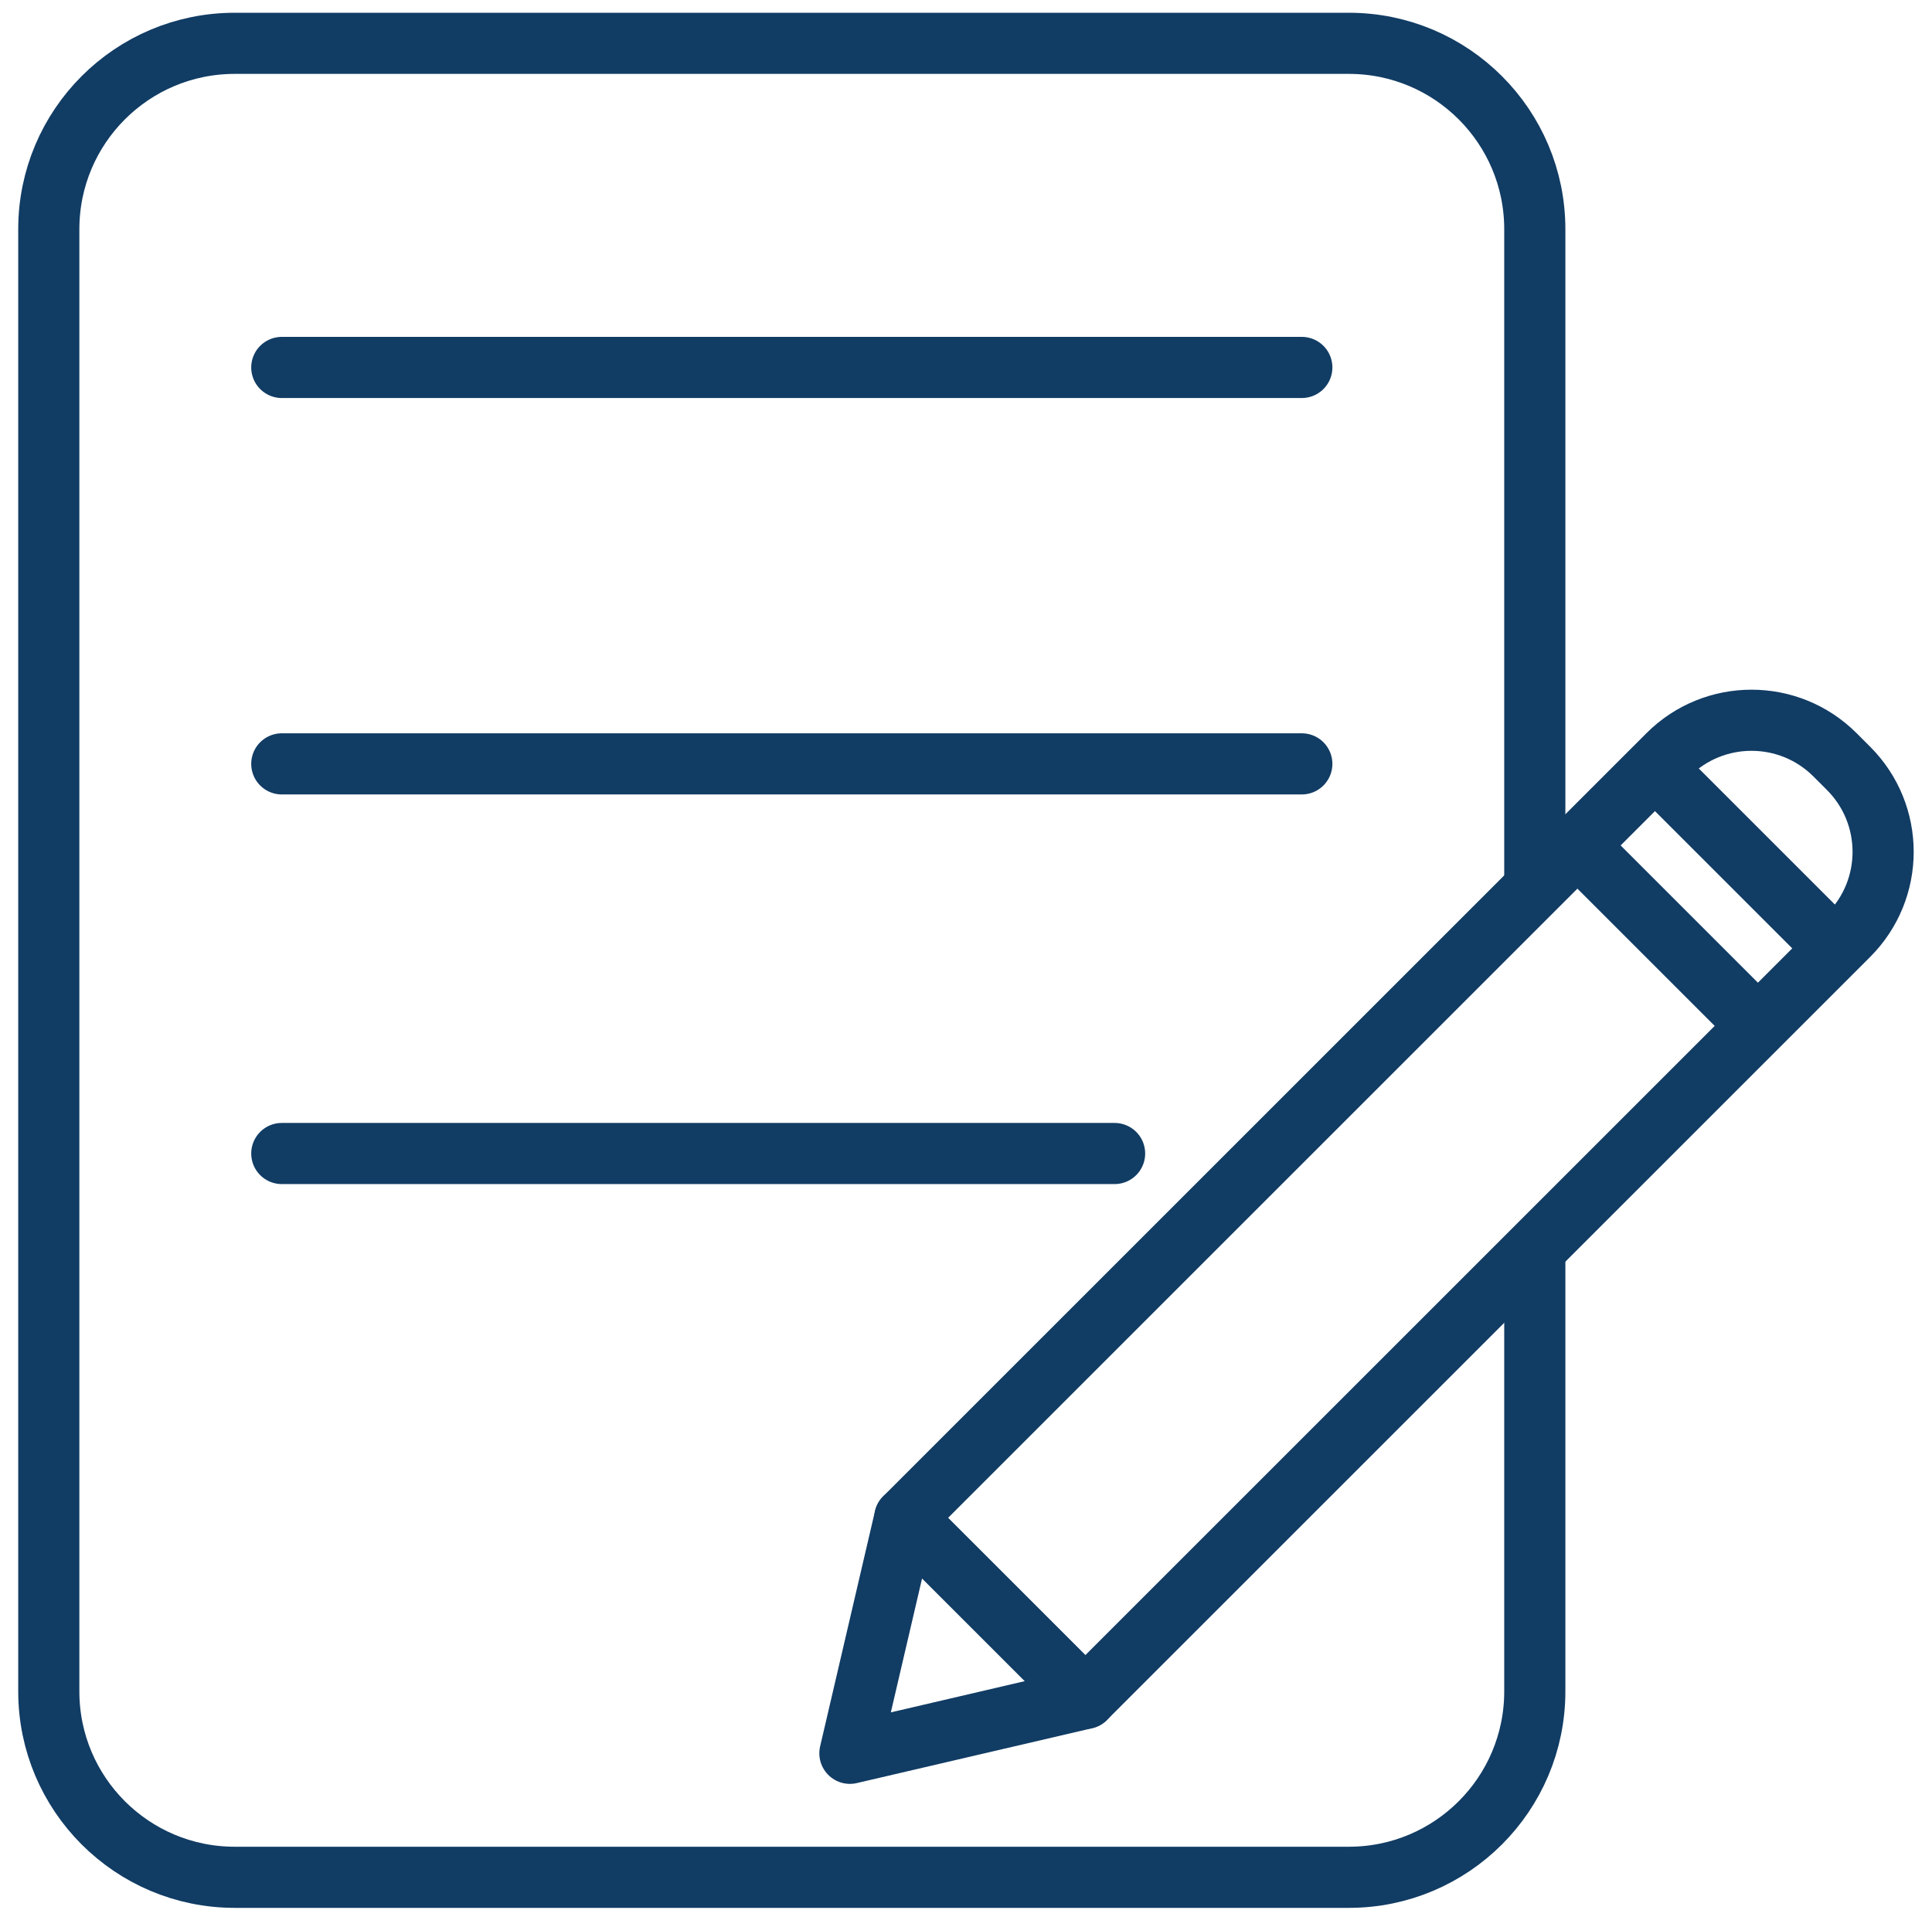
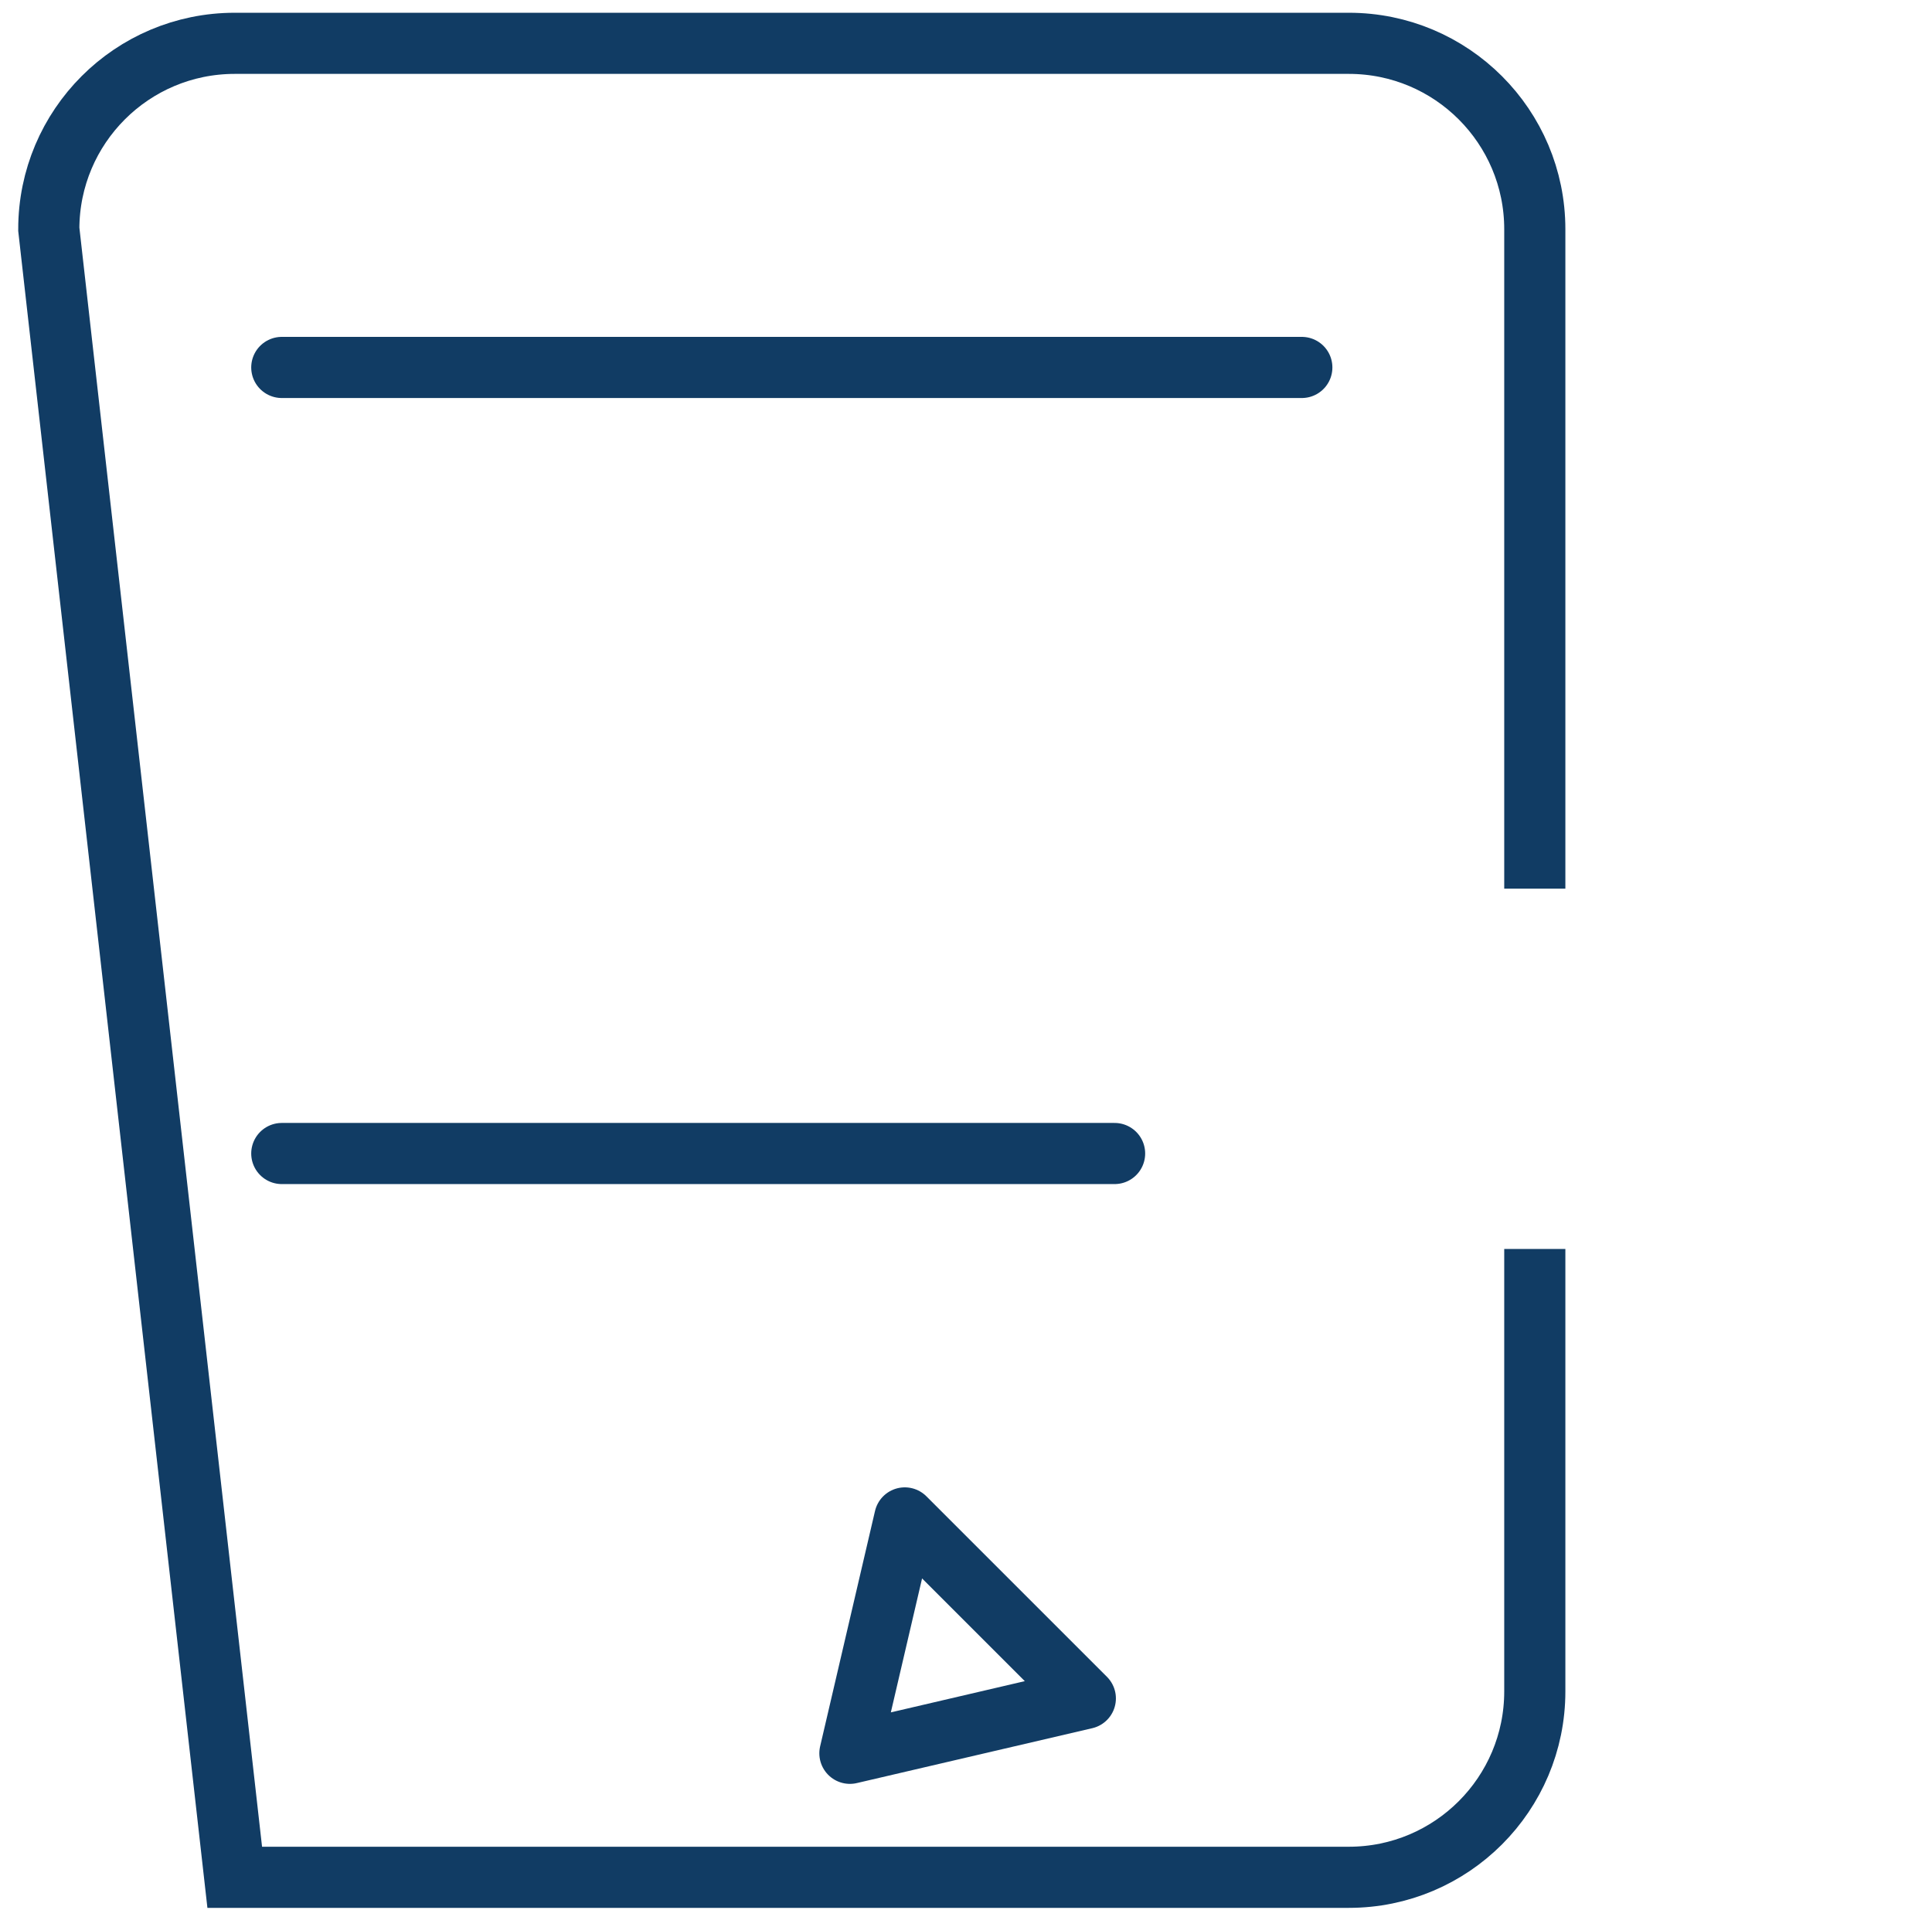
<svg xmlns="http://www.w3.org/2000/svg" width="100%" height="100%" viewBox="0 0 395 394" version="1.1" xml:space="preserve" style="fill-rule:evenodd;clip-rule:evenodd;stroke-miterlimit:10;">
  <g transform="matrix(4.167,0,0,4.167,-1924.55,-599.423)">
    <g transform="matrix(0.707,0.707,0.707,-0.707,547.483,179.699)">
-       <path d="M-1.834,-4.429L10.691,-4.429" style="fill:none;fill-rule:nonzero;stroke:rgb(17,60,100);stroke-width:3px;" />
-     </g>
+       </g>
    <g transform="matrix(1,0,0,1,537.159,176.81)">
-       <path d="M0,28.332L0,50.043C0,55.081 -4.085,59.166 -9.123,59.166L-63.787,59.166C-68.825,59.166 -72.91,55.081 -72.91,50.043L-72.91,-21.711C-72.91,-26.75 -68.825,-30.834 -63.787,-30.834L-9.123,-30.834C-4.085,-30.834 0,-26.75 0,-21.711L0,10.649" style="fill:none;fill-rule:nonzero;stroke:rgb(17,60,100);stroke-width:3px;" />
+       <path d="M0,28.332L0,50.043C0,55.081 -4.085,59.166 -9.123,59.166L-63.787,59.166L-72.91,-21.711C-72.91,-26.75 -68.825,-30.834 -63.787,-30.834L-9.123,-30.834C-4.085,-30.834 0,-26.75 0,-21.711L0,10.649" style="fill:none;fill-rule:nonzero;stroke:rgb(17,60,100);stroke-width:3px;" />
    </g>
    <g transform="matrix(1,0,0,1,475.681,161.882)">
      <path d="M0,0L50.047,0" style="fill:none;fill-rule:nonzero;stroke:rgb(17,60,100);stroke-width:3px;stroke-linecap:round;stroke-linejoin:round;" />
    </g>
    <g transform="matrix(1,0,0,1,475.681,181.336)">
-       <path d="M0,0L50.047,0" style="fill:none;fill-rule:nonzero;stroke:rgb(17,60,100);stroke-width:3px;stroke-linecap:round;stroke-linejoin:round;" />
-     </g>
+       </g>
    <g transform="matrix(1,0,0,1,475.681,200.457)">
      <path d="M0,0L40.861,0" style="fill:none;fill-rule:nonzero;stroke:rgb(17,60,100);stroke-width:3px;stroke-linecap:round;stroke-linejoin:round;" />
    </g>
    <g transform="matrix(1,0,0,1,552.552,216.074)">
-       <path d="M0,-26.324L-37.444,11.12L-46.301,2.263L-8.857,-35.181C-6.594,-37.444 -2.925,-37.444 -0.662,-35.181L0,-34.519C2.263,-32.256 2.263,-28.587 0,-26.324Z" style="fill:none;fill-rule:nonzero;stroke:rgb(17,60,100);stroke-width:3px;stroke-linecap:round;stroke-linejoin:round;" />
-     </g>
+       </g>
    <g transform="matrix(1,0,0,1,503.555,218.34)">
      <path d="M0,11.551L11.551,8.858L2.693,0L0,11.551Z" style="fill:none;fill-rule:nonzero;stroke:rgb(17,60,100);stroke-width:3px;stroke-linecap:round;stroke-linejoin:round;" />
    </g>
    <g transform="matrix(0.707,0.707,0.707,-0.707,543.678,183.504)">
-       <path d="M-1.834,-4.429L10.691,-4.429" style="fill:none;fill-rule:nonzero;stroke:rgb(17,60,100);stroke-width:3px;" />
-     </g>
+       </g>
  </g>
</svg>